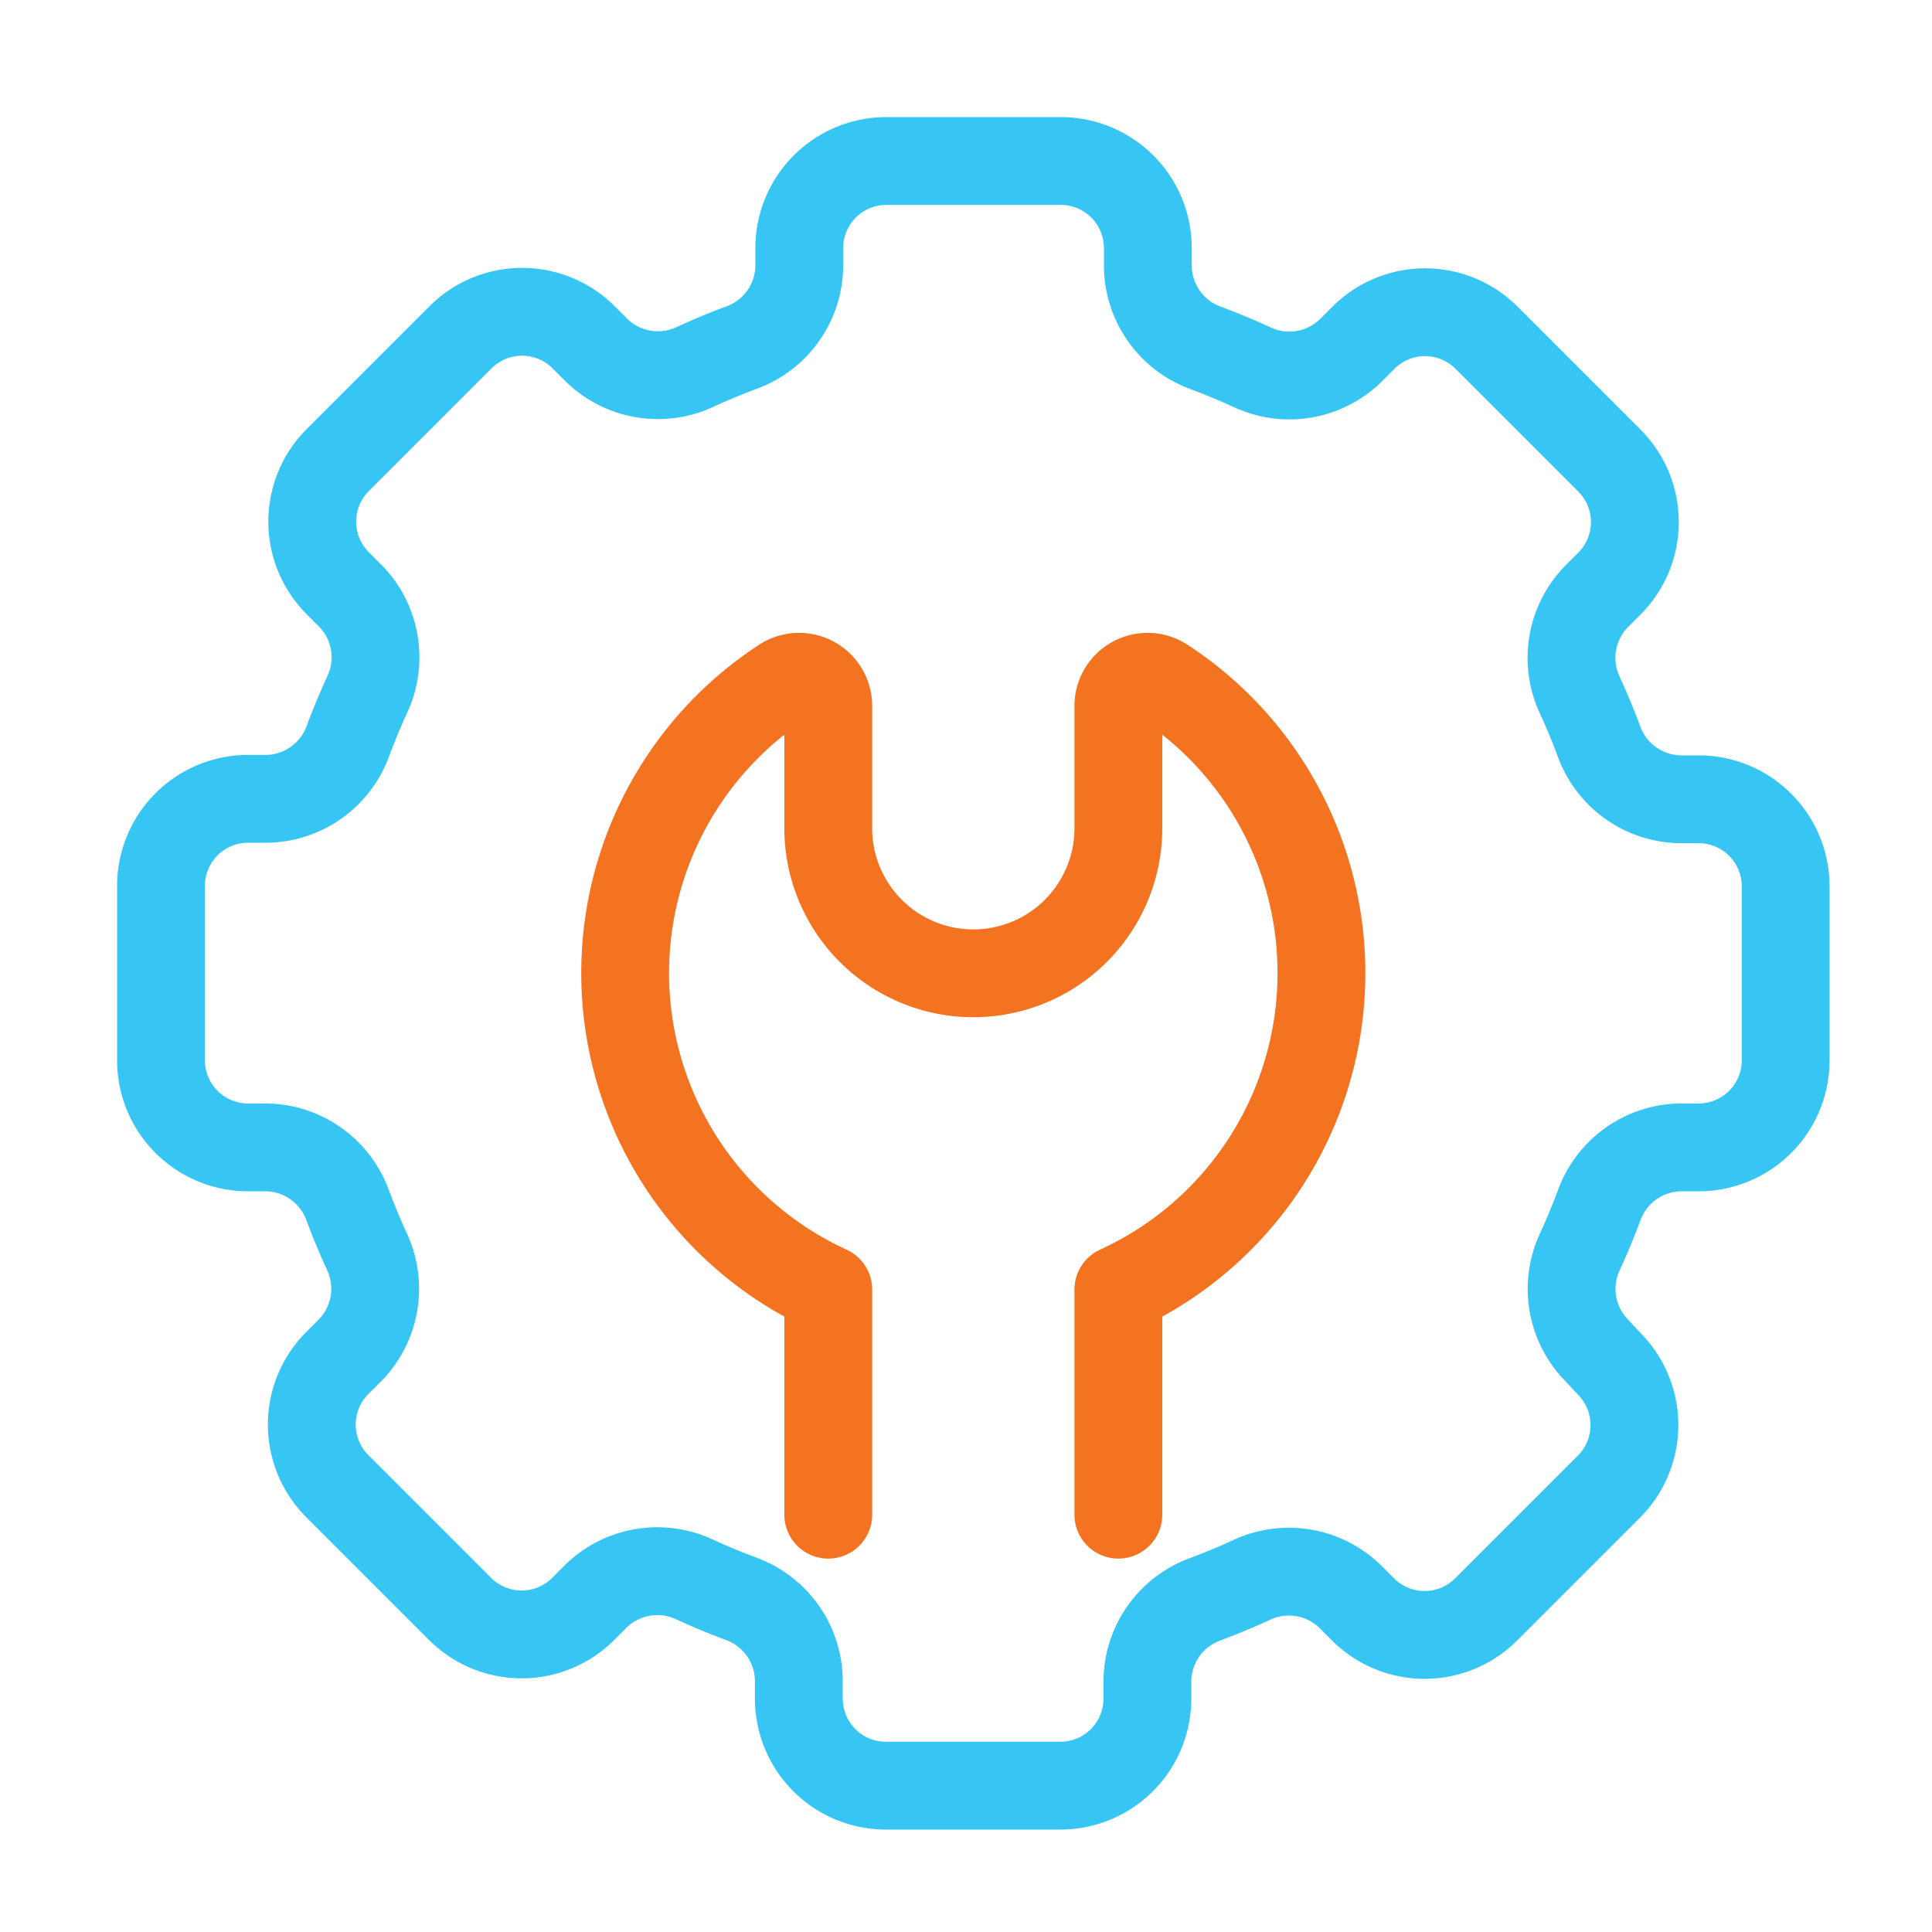
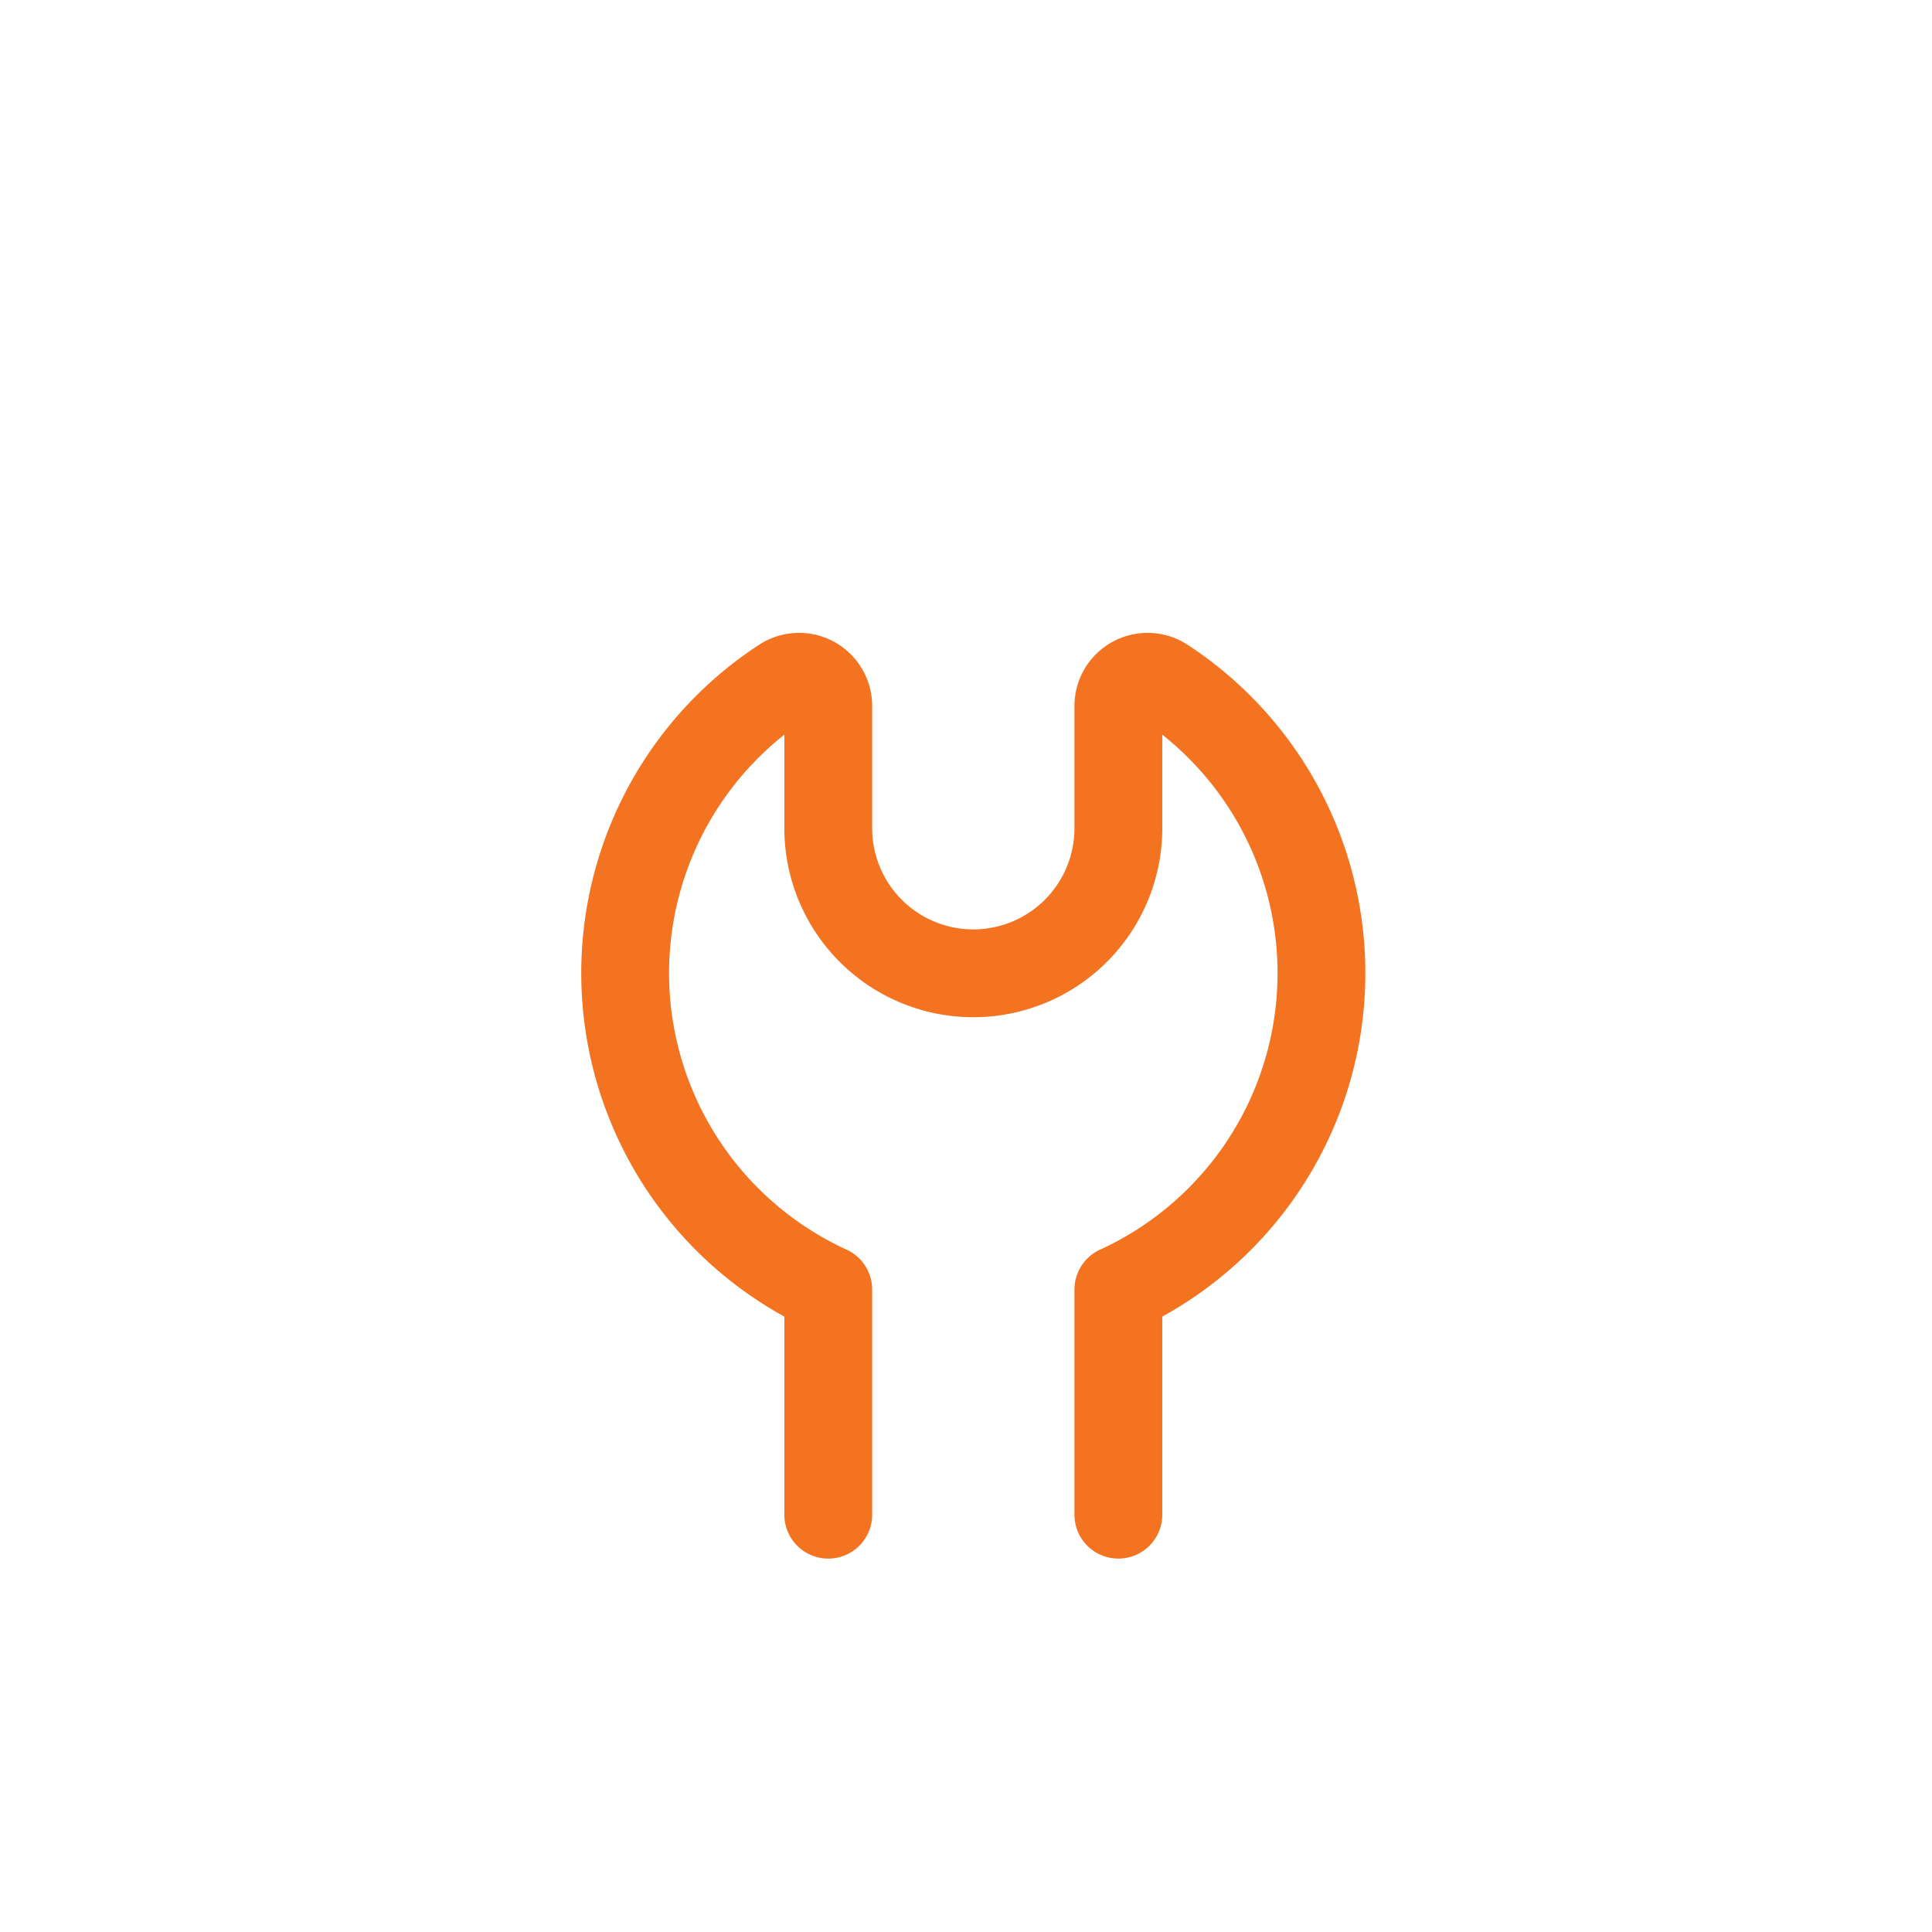
<svg xmlns="http://www.w3.org/2000/svg" width="44" height="44" viewBox="0 0 44 44">
  <defs>
    <clipPath id="clip-Repairs_that_work_for_both_residential_and_commercial_properties">
      <rect width="44" height="44" />
    </clipPath>
  </defs>
  <g id="Repairs_that_work_for_both_residential_and_commercial_properties" data-name="Repairs that work for both residential and commercial properties" clip-path="url(#clip-Repairs_that_work_for_both_residential_and_commercial_properties)">
    <g id="Group_204" data-name="Group 204" transform="translate(2.619 2.619)">
      <g id="Group_205" data-name="Group 205" transform="translate(1.048 1.048)">
-         <path id="Path_4646" data-name="Path 4646" d="M44,27.482V23.518a1.982,1.982,0,0,0-1.982-1.982h-.405a2,2,0,0,1-1.864-1.319q-.2-.536-.437-1.052A2,2,0,0,1,39.7,16.91l.287-.287a1.982,1.982,0,0,0,0-2.8l-2.8-2.8a1.982,1.982,0,0,0-2.8,0l-.287.287a2,2,0,0,1-2.255.384q-.516-.237-1.052-.437a2,2,0,0,1-1.319-1.864V8.982A1.982,1.982,0,0,0,27.482,7H23.518a1.982,1.982,0,0,0-1.982,1.982v.405a2,2,0,0,1-1.319,1.864q-.536.2-1.052.437A2,2,0,0,1,16.91,11.3l-.287-.287a1.982,1.982,0,0,0-2.8,0l-2.8,2.8a1.982,1.982,0,0,0,0,2.8l.287.287a2,2,0,0,1,.384,2.255q-.237.516-.437,1.052a2,2,0,0,1-1.864,1.319H8.982A1.982,1.982,0,0,0,7,23.518v3.964a1.982,1.982,0,0,0,1.982,1.982h.405a2,2,0,0,1,1.864,1.319q.2.536.437,1.052A2,2,0,0,1,11.3,34.09l-.287.287a1.982,1.982,0,0,0,0,2.8l2.8,2.8a1.982,1.982,0,0,0,2.8,0l.287-.287a2,2,0,0,1,2.255-.384q.516.237,1.052.437a2,2,0,0,1,1.319,1.864v.4A1.982,1.982,0,0,0,23.518,44h3.964a1.982,1.982,0,0,0,1.982-1.982v-.4a2,2,0,0,1,1.319-1.864q.536-.2,1.052-.437a2,2,0,0,1,2.255.384l.287.287a1.982,1.982,0,0,0,2.8,0l2.8-2.8a1.982,1.982,0,0,0,0-2.8L39.7,34.09a2,2,0,0,1-.384-2.255q.237-.516.437-1.052a2,2,0,0,1,1.864-1.319h.405A1.982,1.982,0,0,0,44,27.482Z" transform="translate(-7 -7)" fill="none" stroke="#37c6f4" stroke-linecap="round" stroke-linejoin="round" stroke-width="2" />
        <path id="Path_4647" data-name="Path 4647" d="M123.625,150.539v-5.127a7.928,7.928,0,0,1-1.037-13.842.665.665,0,0,1,1.037.548v2.788a3.3,3.3,0,1,0,6.607,0v-2.788a.665.665,0,0,1,1.037-.548,7.928,7.928,0,0,1-1.037,13.842v5.127" transform="translate(-108.429 -119.71)" fill="none" stroke="#f47321" stroke-linecap="round" stroke-linejoin="round" stroke-width="2" />
      </g>
    </g>
  </g>
</svg>